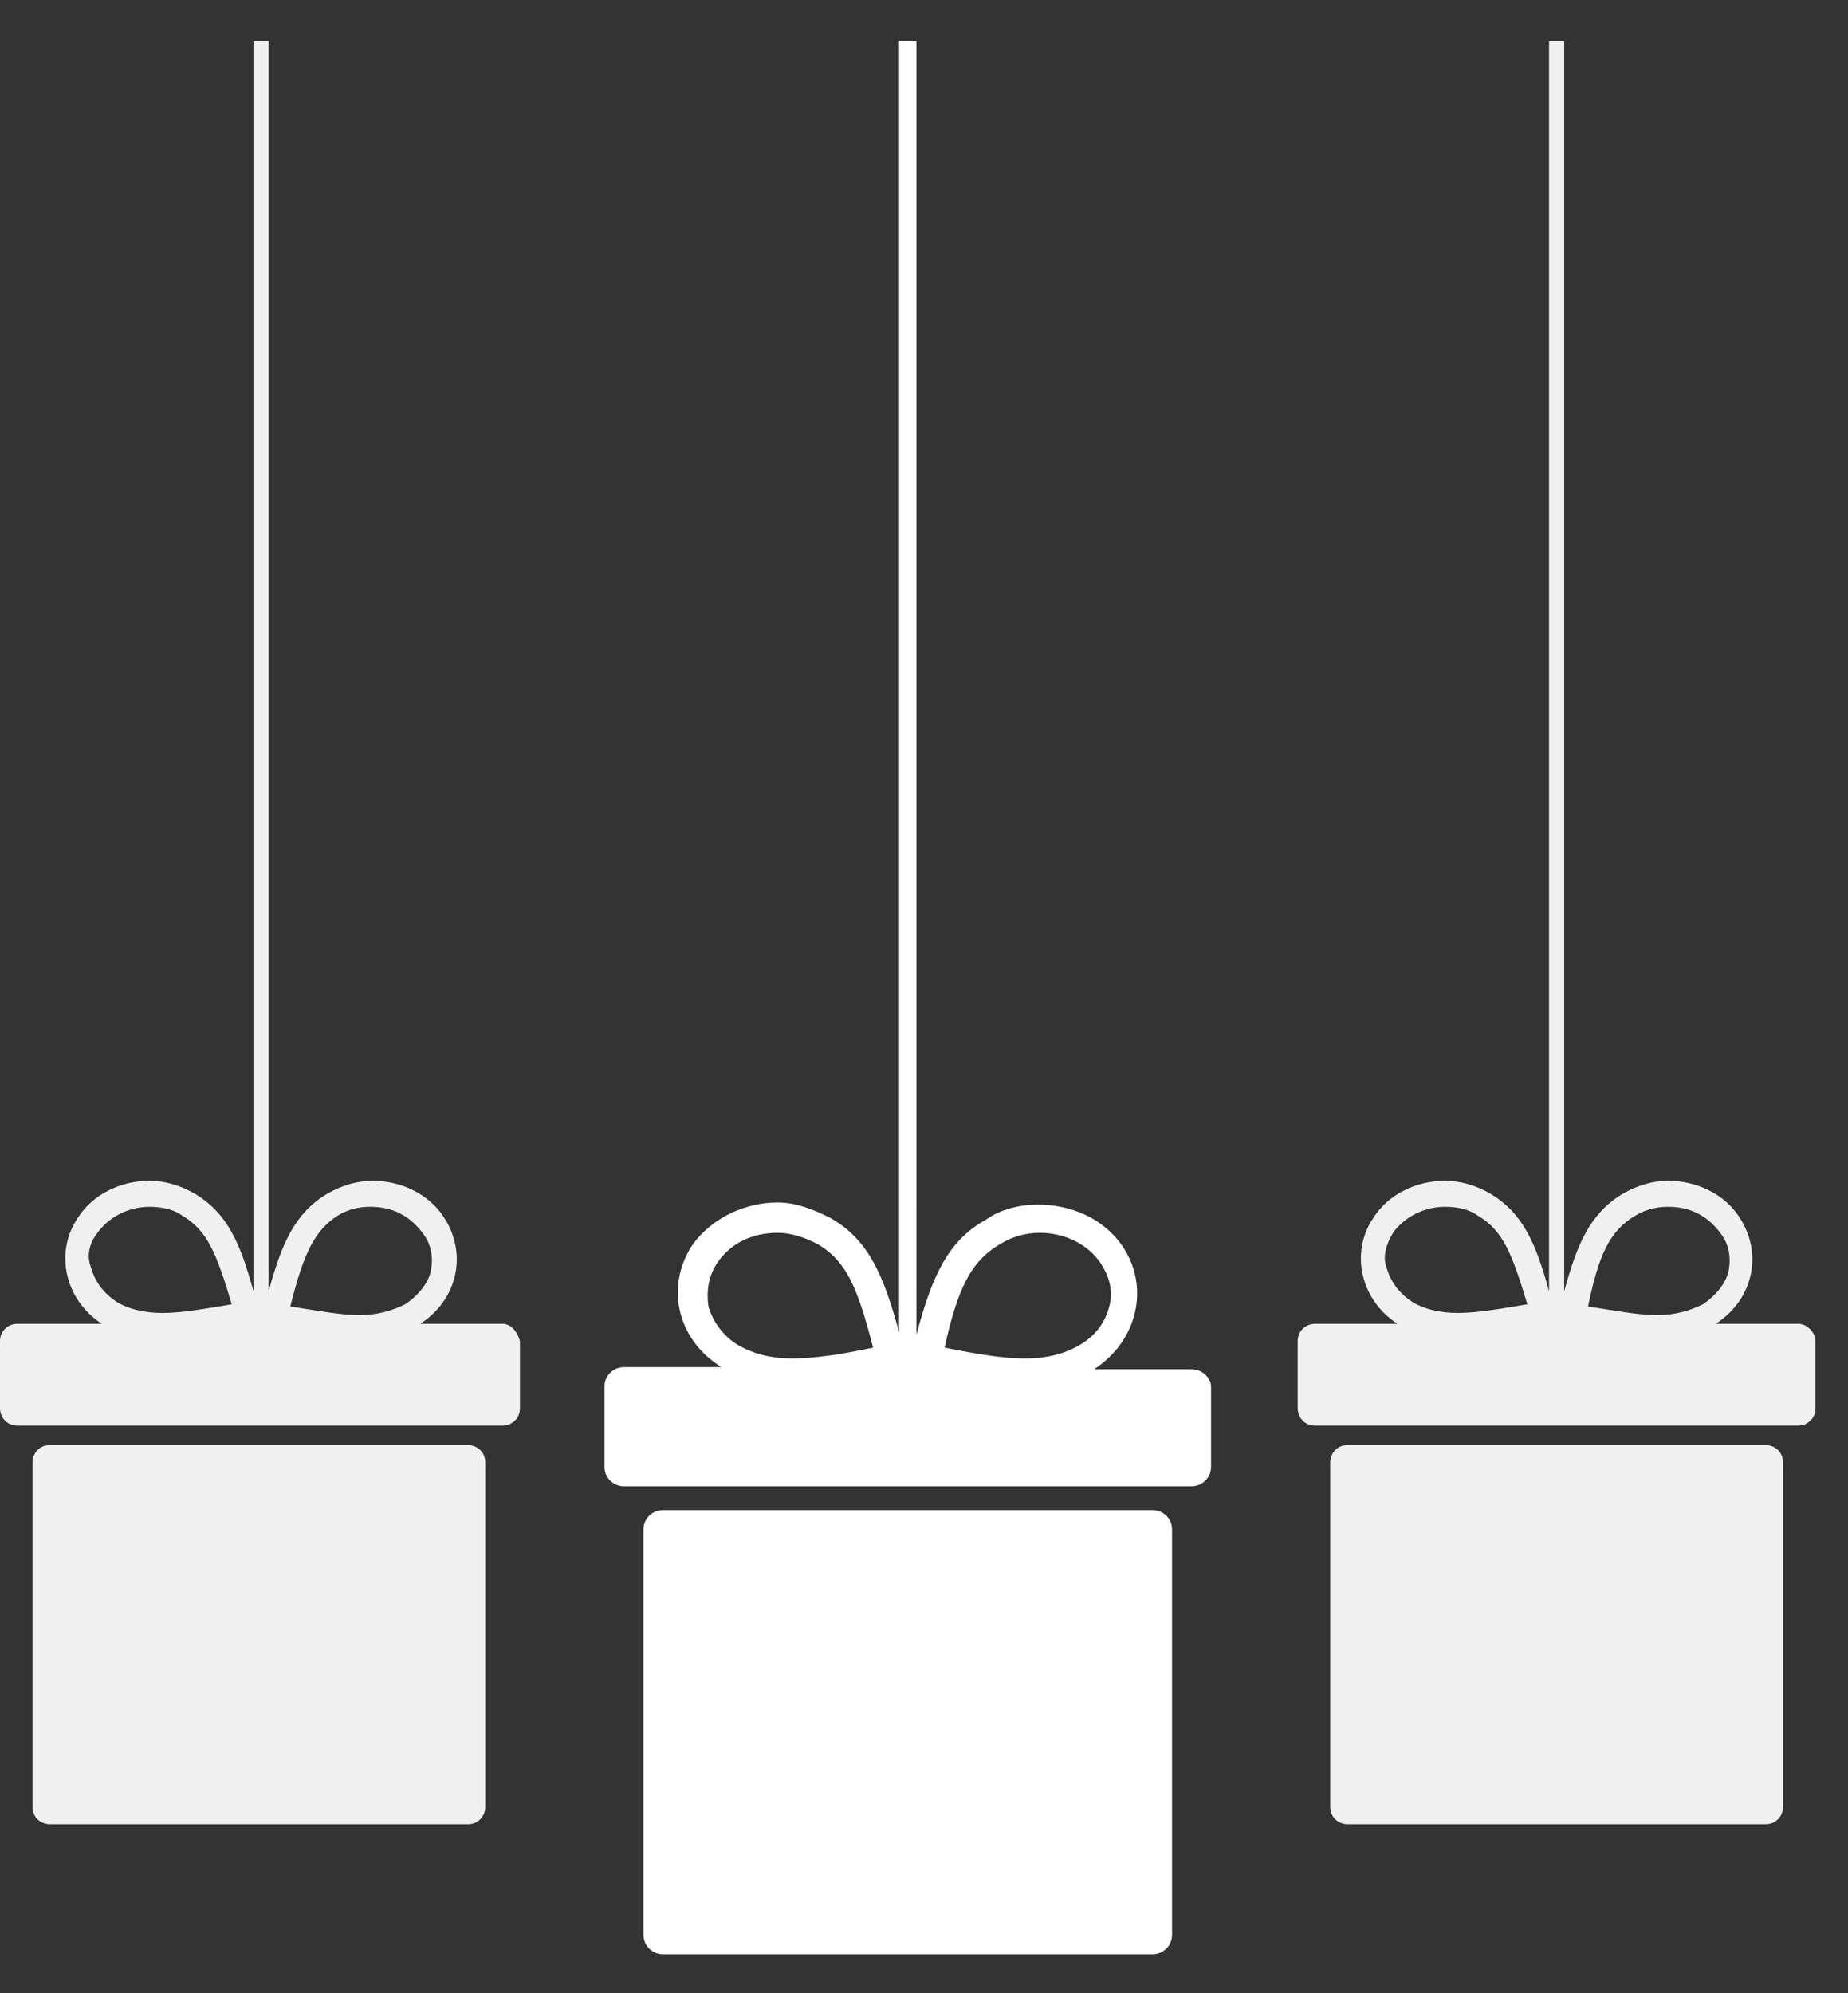
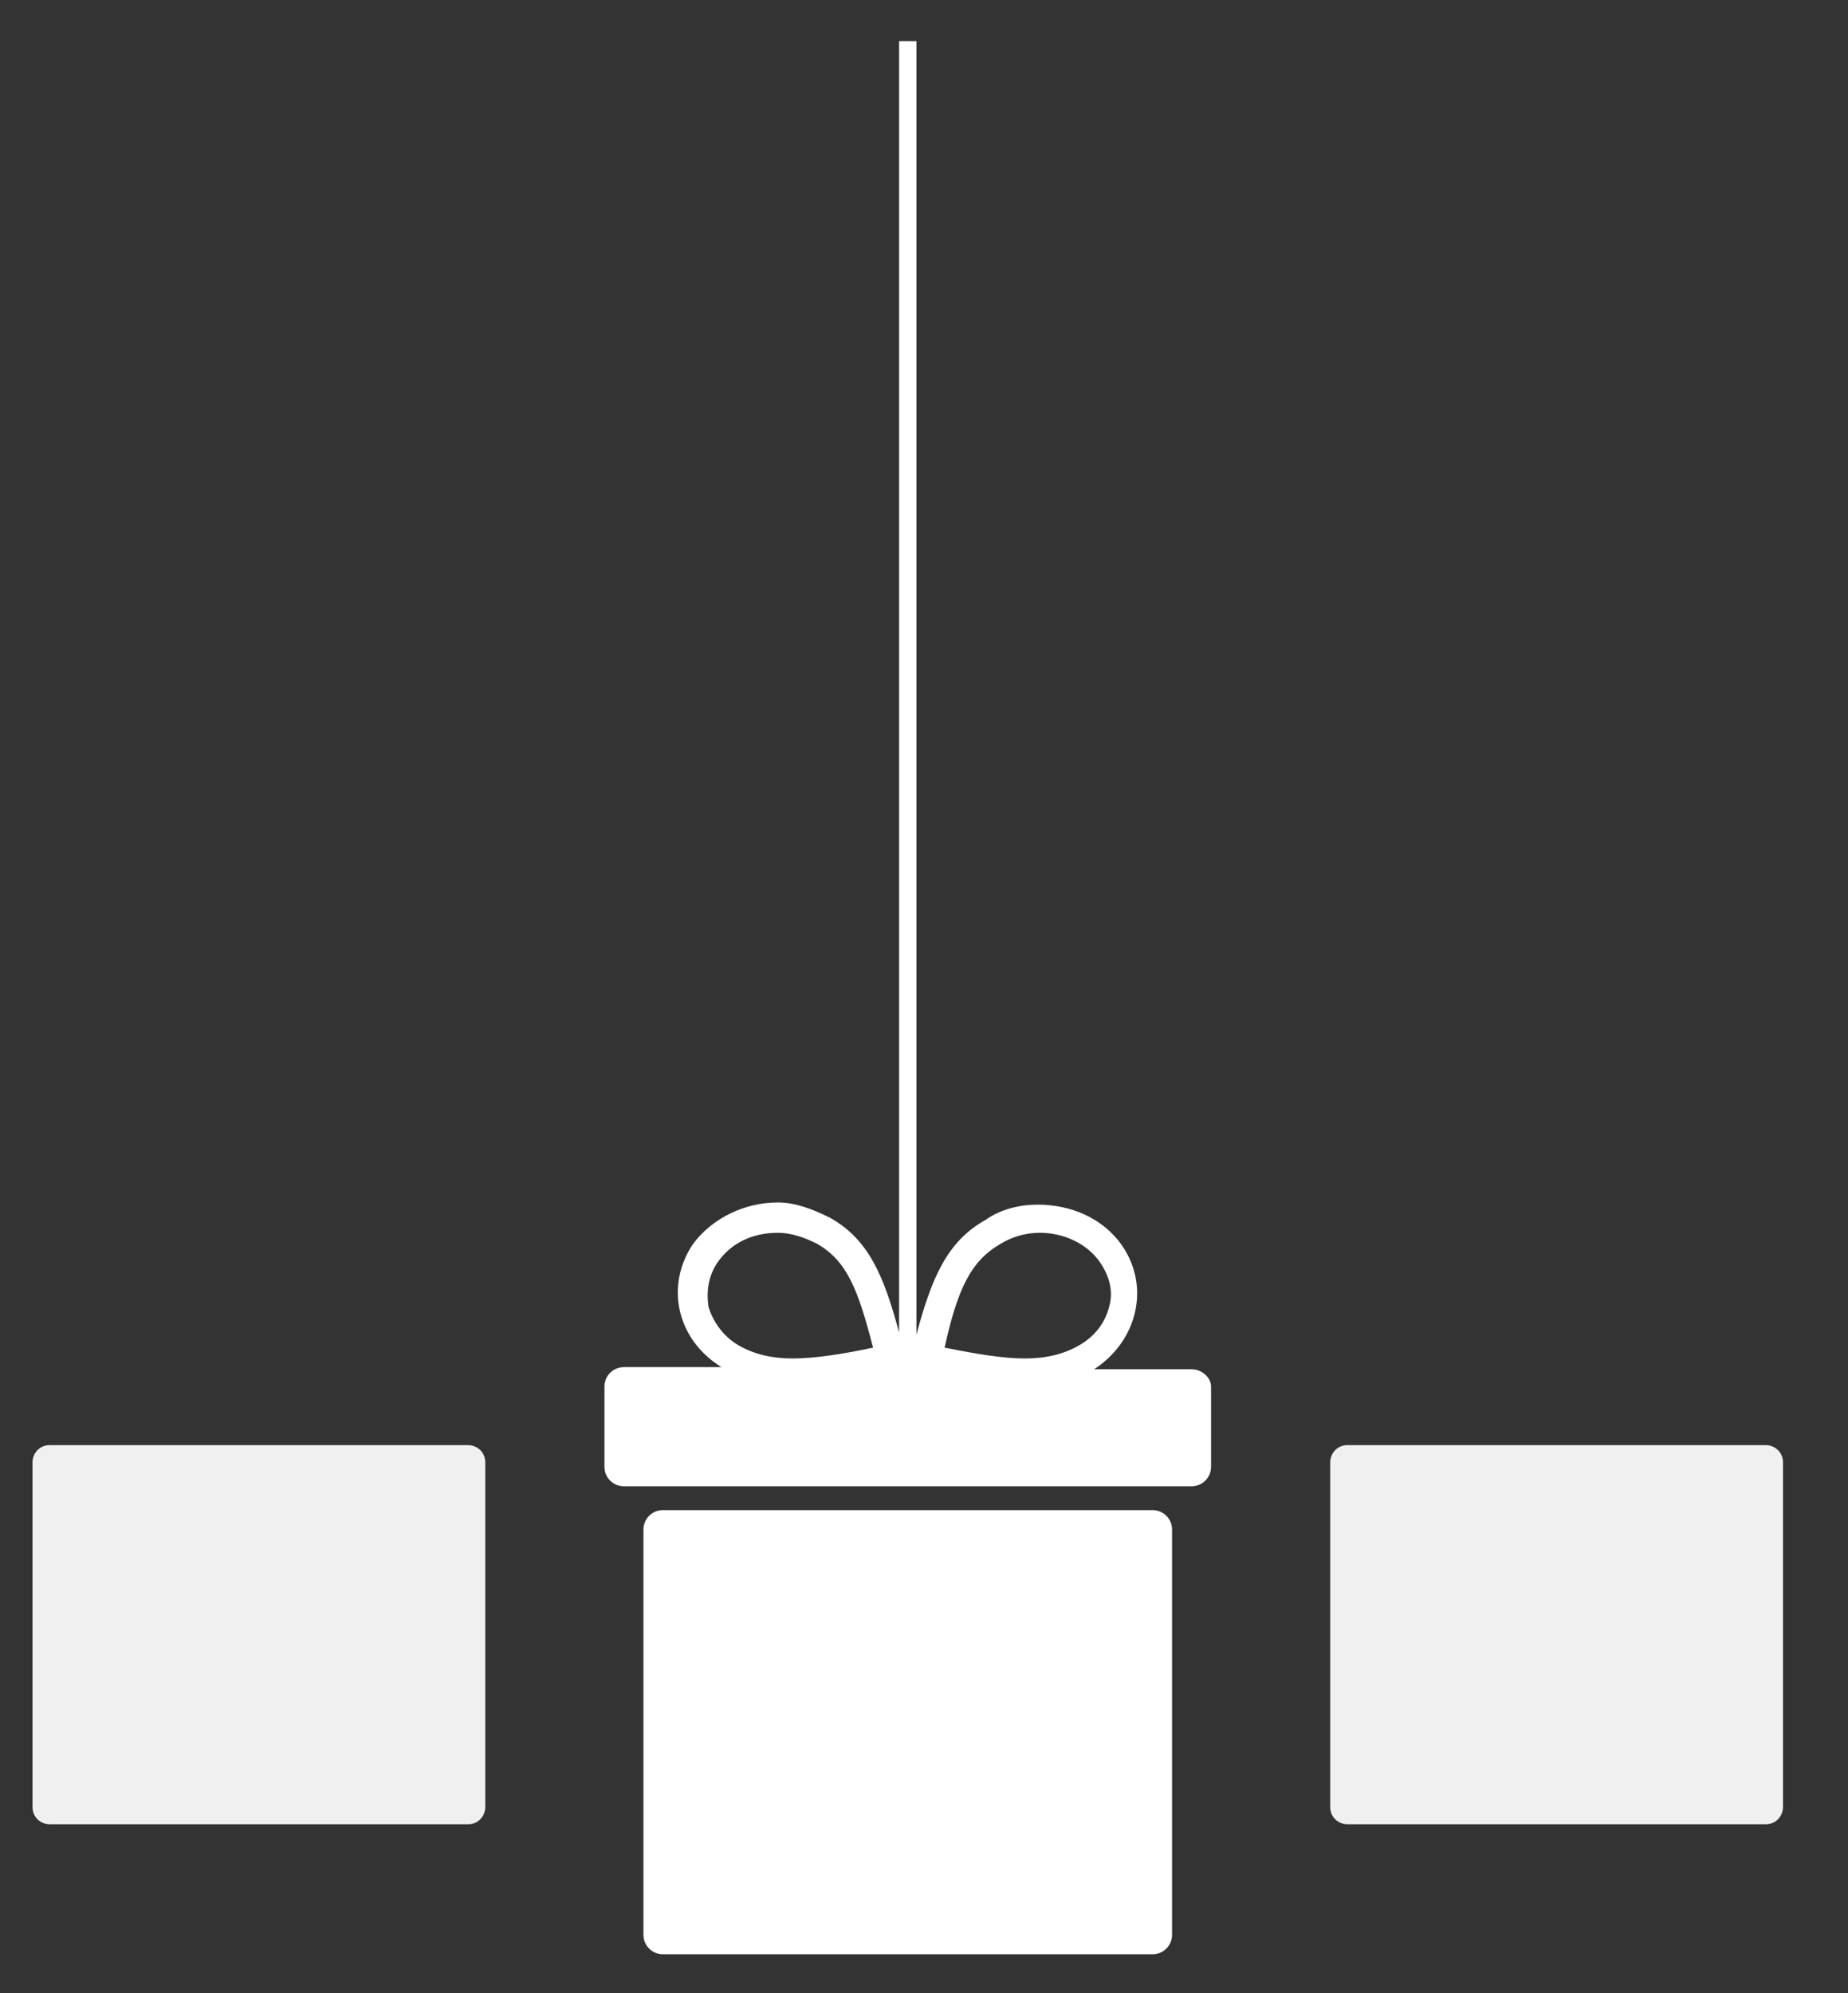
<svg xmlns="http://www.w3.org/2000/svg" version="1.1" id="Ñëîé_1" x="0px" y="0px" viewBox="0 0 85.3 92" style="enable-background:new 0 0 85.3 92;" xml:space="preserve">
  <rect x="0" y="0" width="85.3" height="92" fill="#333333" stroke="none" />
  <style type="text/css"> .st0{fill:#F0F0F0;} .st1{fill:#FFFFFF;} </style>
  <g>
-     <path class="st0" d="M82.3,83.4c0,0.4-0.3,0.8-0.8,0.8H62.2c-0.4,0-0.8-0.3-0.8-0.8V67.5c0-0.4,0.3-0.8,0.8-0.8h19.3 c0.4,0,0.8,0.3,0.8,0.8V83.4z" />
-     <path class="st0" d="M83,61.1h-3.8c1.7-1.1,2.2-3.2,1.1-4.9c-0.7-1.1-2-1.7-3.3-1.7c-0.7,0-1.4,0.2-2.1,0.6 c-1.5,0.9-2.1,2.3-2.7,4.5V1.9h-0.7v57.7c-0.6-2.2-1.2-3.6-2.7-4.5c-0.7-0.4-1.4-0.6-2.1-0.6c-1.3,0-2.6,0.6-3.3,1.7 c-1.1,1.6-0.6,3.8,1.1,4.9h-3.8c-0.4,0-0.8,0.3-0.8,0.8V65c0,0.4,0.3,0.8,0.8,0.8H83c0.4,0,0.8-0.3,0.8-0.8v-3.1 C83.8,61.5,83.4,61.1,83,61.1z M75.5,56.1c0.5-0.3,1-0.4,1.5-0.4c1,0,1.8,0.4,2.4,1.2c0.4,0.5,0.5,1.1,0.4,1.7 c-0.1,0.6-0.6,1.2-1.2,1.6c-0.6,0.3-1.3,0.5-2.1,0.5c-0.9,0-1.9-0.2-3.2-0.4C73.8,57.9,74.3,56.8,75.5,56.1z M64.3,56.9 c0.5-0.7,1.4-1.2,2.4-1.2c0.5,0,1.1,0.1,1.5,0.4c1.2,0.7,1.6,1.8,2.3,4.1c-1.2,0.2-2.3,0.4-3.2,0.4c-0.9,0-1.6-0.2-2.1-0.5 c-0.6-0.4-1-0.9-1.2-1.6C63.8,58,64,57.4,64.3,56.9z" />
+     <path class="st0" d="M82.3,83.4c0,0.4-0.3,0.8-0.8,0.8H62.2c-0.4,0-0.8-0.3-0.8-0.8V67.5c0-0.4,0.3-0.8,0.8-0.8h19.3 c0.4,0,0.8,0.3,0.8,0.8z" />
  </g>
  <g>
    <path class="st0" d="M22.4,83.4c0,0.4-0.3,0.8-0.8,0.8H2.3c-0.4,0-0.8-0.3-0.8-0.8V67.5c0-0.4,0.3-0.8,0.8-0.8h19.3 c0.4,0,0.8,0.3,0.8,0.8V83.4z" />
-     <path class="st0" d="M23.2,61.1h-3.8c1.7-1.1,2.2-3.2,1.1-4.9c-0.7-1.1-2-1.7-3.3-1.7c-0.7,0-1.4,0.2-2.1,0.6 c-1.5,0.9-2.1,2.3-2.7,4.5V1.9h-0.7v57.7c-0.6-2.2-1.2-3.6-2.7-4.5c-0.7-0.4-1.4-0.6-2.1-0.6c-1.3,0-2.6,0.6-3.3,1.7 c-1.1,1.6-0.6,3.8,1.1,4.9H0.8c-0.4,0-0.8,0.3-0.8,0.8V65c0,0.4,0.3,0.8,0.8,0.8h22.4c0.4,0,0.8-0.3,0.8-0.8v-3.1 C23.9,61.5,23.6,61.1,23.2,61.1z M15.6,56.1c0.5-0.3,1-0.4,1.5-0.4c1,0,1.8,0.4,2.4,1.2c0.4,0.5,0.5,1.1,0.4,1.7 c-0.1,0.6-0.6,1.2-1.2,1.6c-0.6,0.3-1.3,0.5-2.1,0.5c-0.9,0-1.9-0.2-3.2-0.4C14,57.9,14.5,56.8,15.6,56.1z M4.5,56.9 c0.5-0.7,1.4-1.2,2.4-1.2c0.5,0,1.1,0.1,1.5,0.4c1.2,0.7,1.6,1.8,2.3,4.1c-1.2,0.2-2.3,0.4-3.2,0.4c-0.9,0-1.6-0.2-2.1-0.5 c-0.6-0.4-1-0.9-1.2-1.6C4,58,4.1,57.4,4.5,56.9z" />
  </g>
  <g>
    <path class="st1" d="M54.1,89.3c0,0.5-0.4,0.9-0.9,0.9H30.6c-0.5,0-0.9-0.4-0.9-0.9V70.6c0-0.5,0.4-0.9,0.9-0.9h22.6 c0.5,0,0.9,0.4,0.9,0.9V89.3z" />
    <path class="st1" d="M55,63.2h-4.5c2-1.3,2.6-3.8,1.3-5.7c-0.9-1.3-2.4-1.9-3.9-1.9c-0.8,0-1.7,0.2-2.4,0.7c-1.8,1-2.5,2.7-3.2,5.3 V1.9h-0.8v59.6c-0.7-2.6-1.4-4.3-3.2-5.3c-0.8-0.4-1.6-0.7-2.4-0.7c-1.5,0-3,0.7-3.9,1.9c-1.3,1.9-0.8,4.4,1.3,5.7h-4.5 c-0.5,0-0.9,0.4-0.9,0.9v3.7c0,0.5,0.4,0.9,0.9,0.9H55c0.5,0,0.9-0.4,0.9-0.9v-3.7C55.9,63.6,55.5,63.2,55,63.2z M46.2,57.4 c0.5-0.3,1.1-0.5,1.8-0.5c1.1,0,2.2,0.5,2.8,1.4c0.4,0.6,0.6,1.3,0.4,2c-0.2,0.8-0.7,1.4-1.4,1.8c-0.7,0.4-1.5,0.6-2.5,0.6 c-1,0-2.2-0.2-3.7-0.5C44.2,59.5,44.8,58.2,46.2,57.4z M33.1,58.3c0.6-0.9,1.6-1.4,2.8-1.4c0.6,0,1.2,0.2,1.8,0.5 c1.4,0.8,1.9,2.1,2.6,4.8c-1.4,0.3-2.7,0.5-3.7,0.5c-1,0-1.8-0.2-2.5-0.6c-0.7-0.4-1.2-1.1-1.4-1.8C32.6,59.6,32.7,58.9,33.1,58.3z " />
  </g>
</svg>